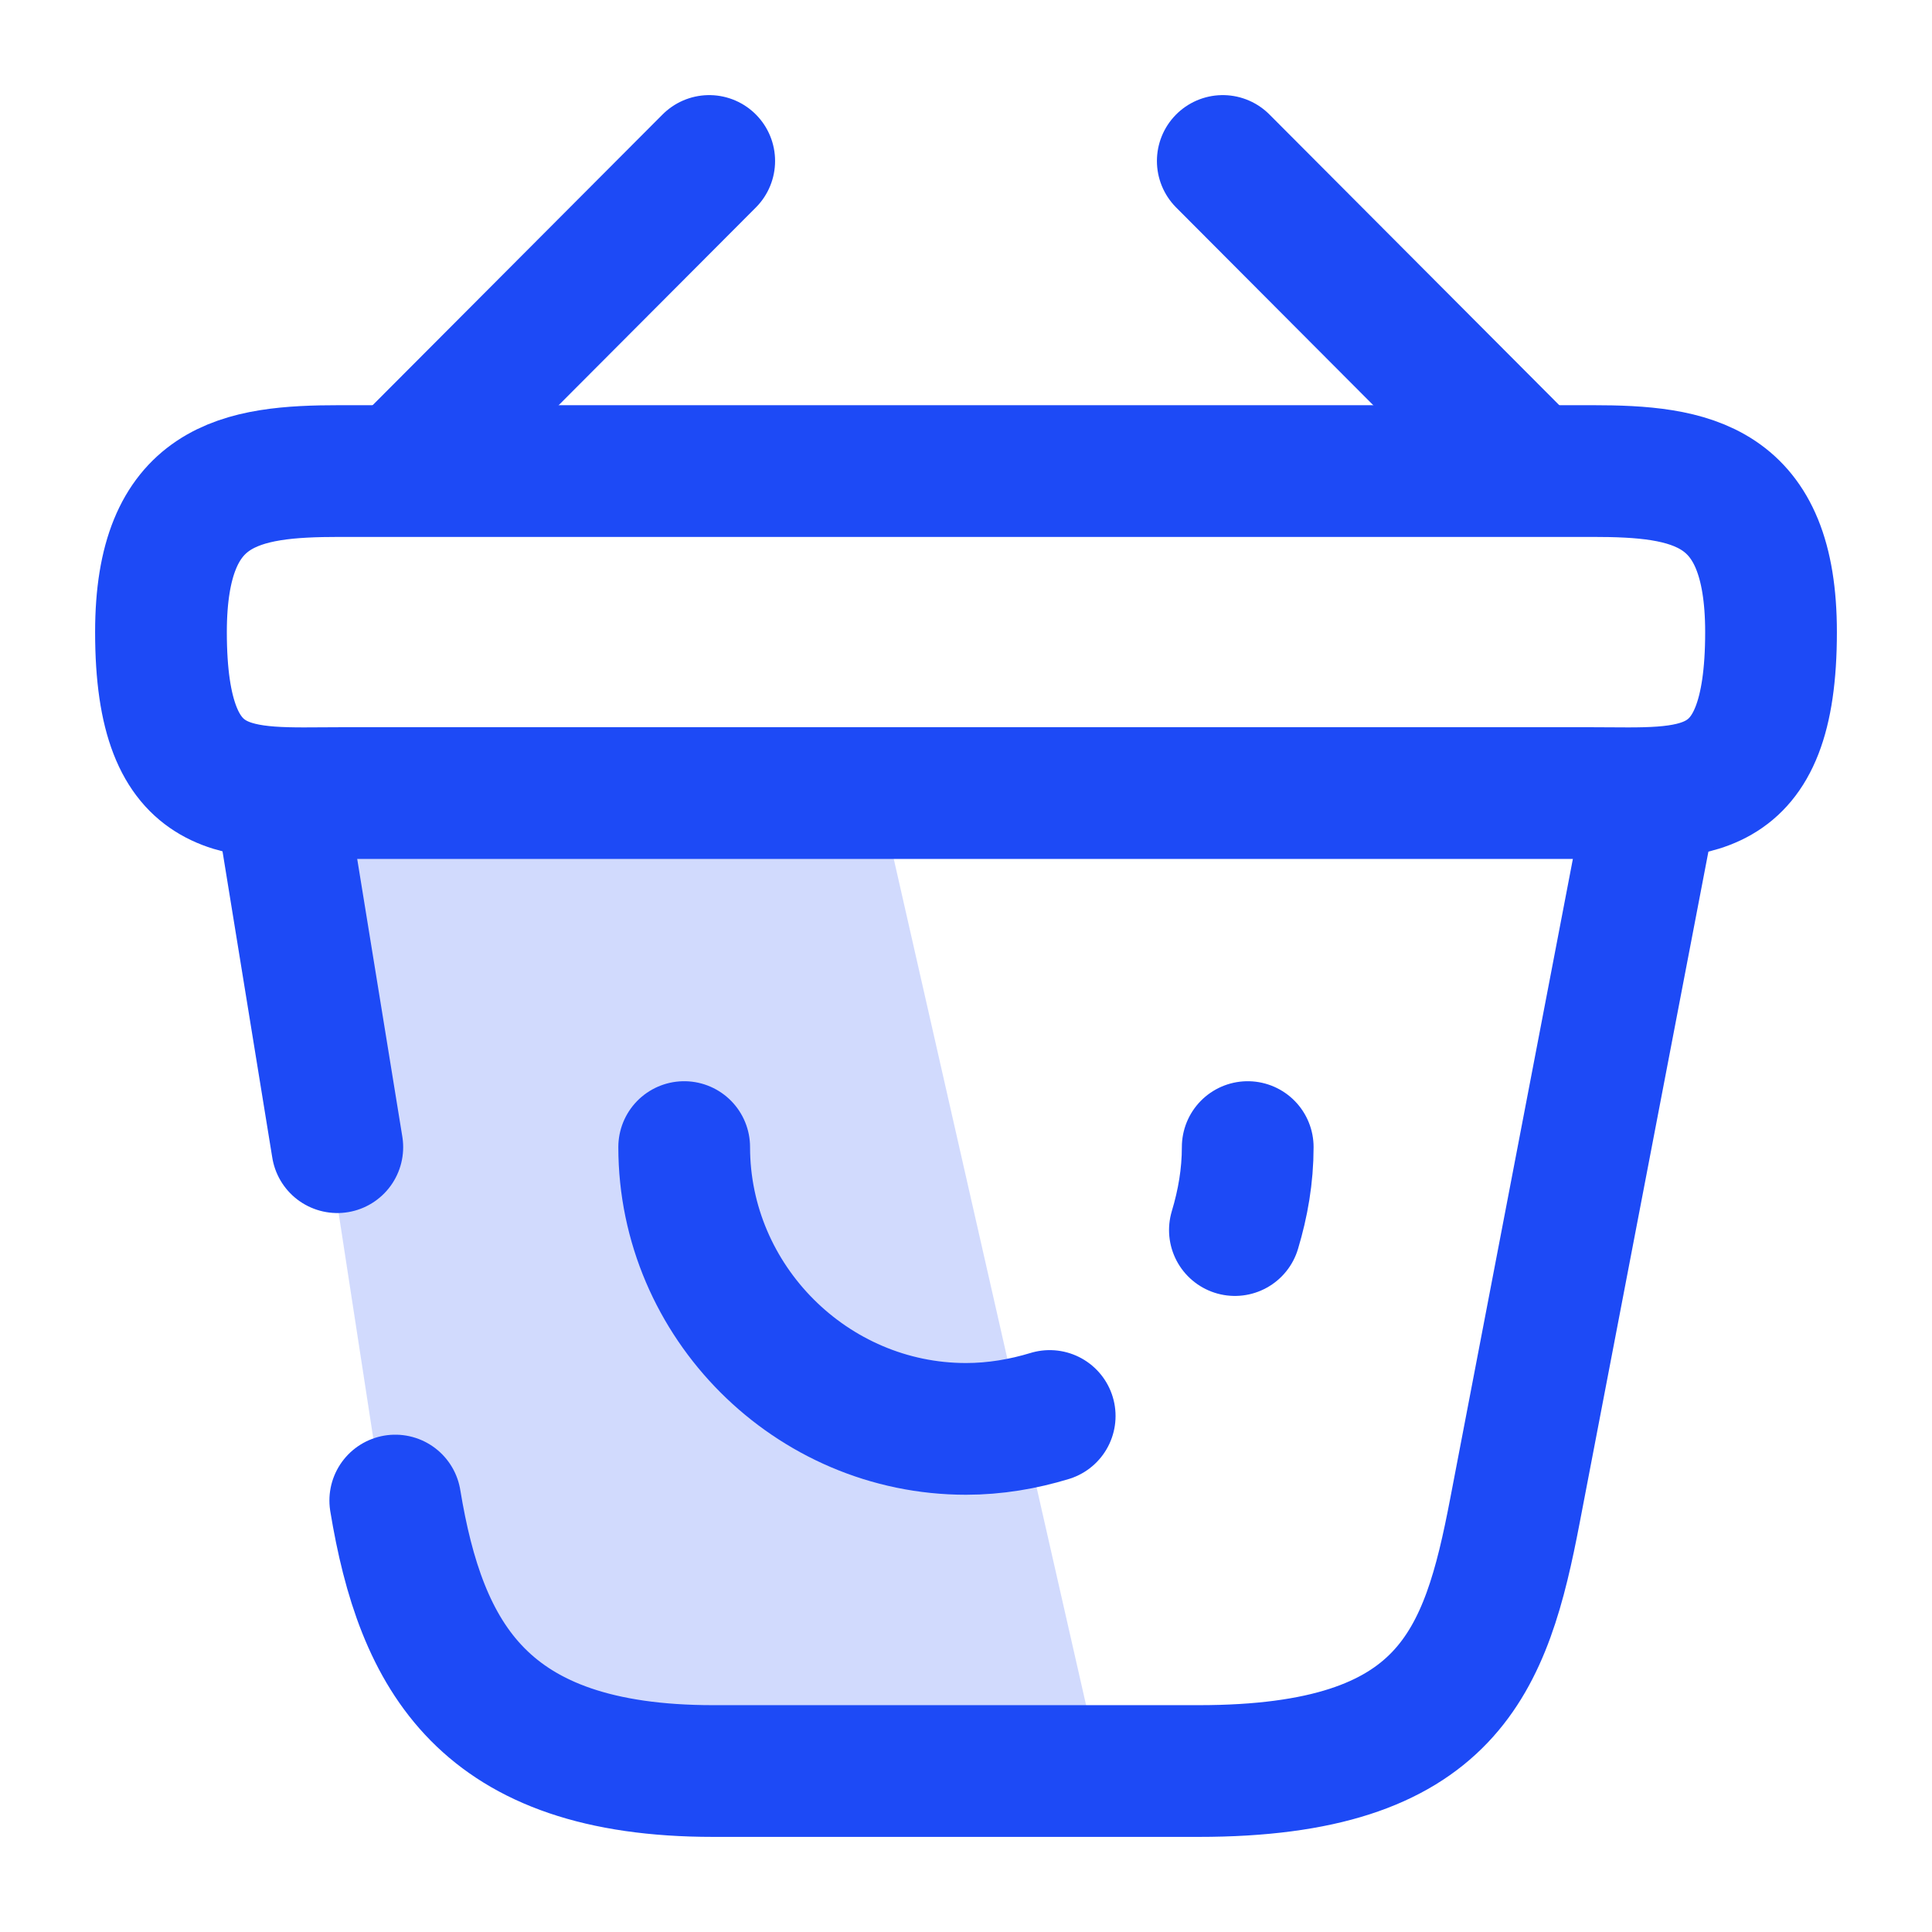
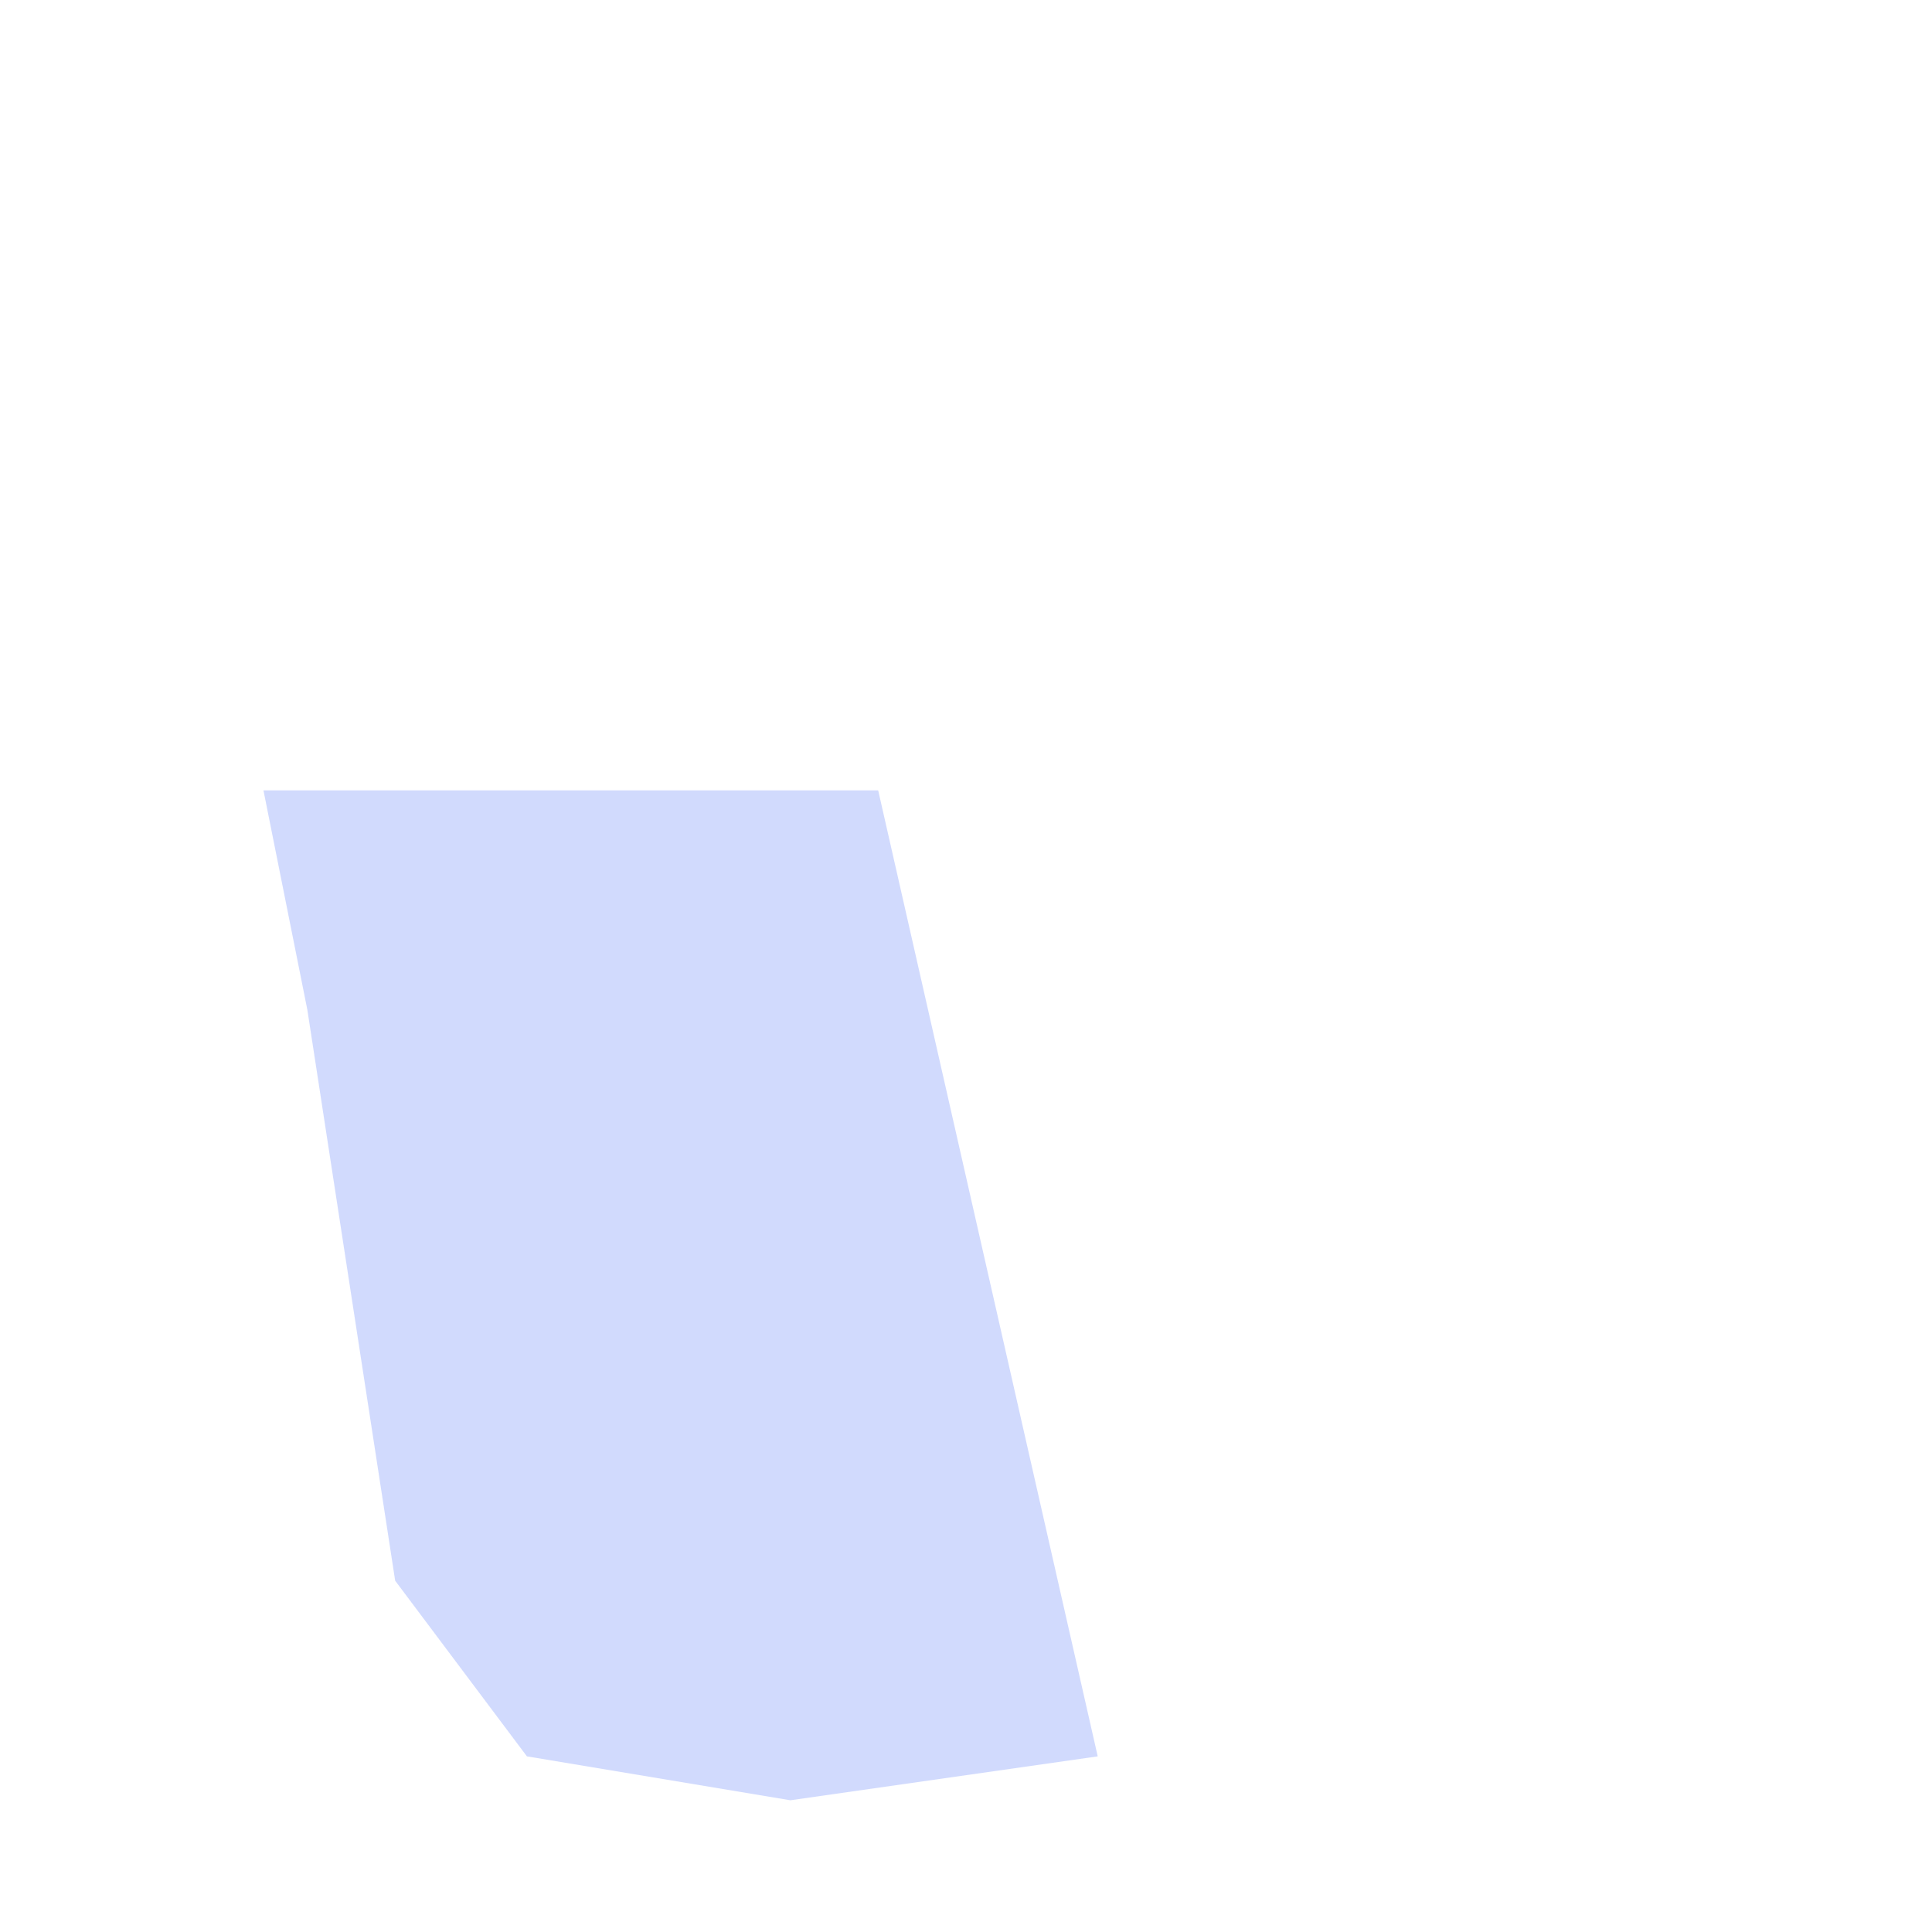
<svg xmlns="http://www.w3.org/2000/svg" width="22" height="22" viewBox="0 0 22 22" fill="none">
  <path opacity="0.2" d="M4.5 18L3.5 11.5L3 9H10L12.5 20L9 20.5L6 20L4.5 18Z" fill="#1D4AF6" />
-   <path d="M14.062 14.007C14.153 13.704 14.208 13.392 14.208 13.062M7.791 13.062C7.791 14.822 9.24 16.271 11 16.271C11.33 16.271 11.651 16.216 11.953 16.124M8.076 1.833L4.757 5.161M13.924 1.833L17.242 5.161" stroke="#1D4AF6" stroke-width="1.5" stroke-miterlimit="10" stroke-linecap="round" stroke-linejoin="round" />
-   <path d="M1.833 7.198C1.833 5.502 2.741 5.364 3.869 5.364H18.132C19.259 5.364 20.167 5.502 20.167 7.198C20.167 9.168 19.259 9.031 18.132 9.031H3.869C2.741 9.031 1.833 9.168 1.833 7.198Z" stroke="#1D4AF6" stroke-width="1.5" />
-   <path d="M4.501 17.087C4.794 18.865 5.5 20.167 8.122 20.167H13.649C16.5 20.167 16.922 18.92 17.252 17.197L18.792 9.167M3.208 9.167L3.841 13.063" stroke="#1D4AF6" stroke-width="1.5" stroke-linecap="round" />
</svg>